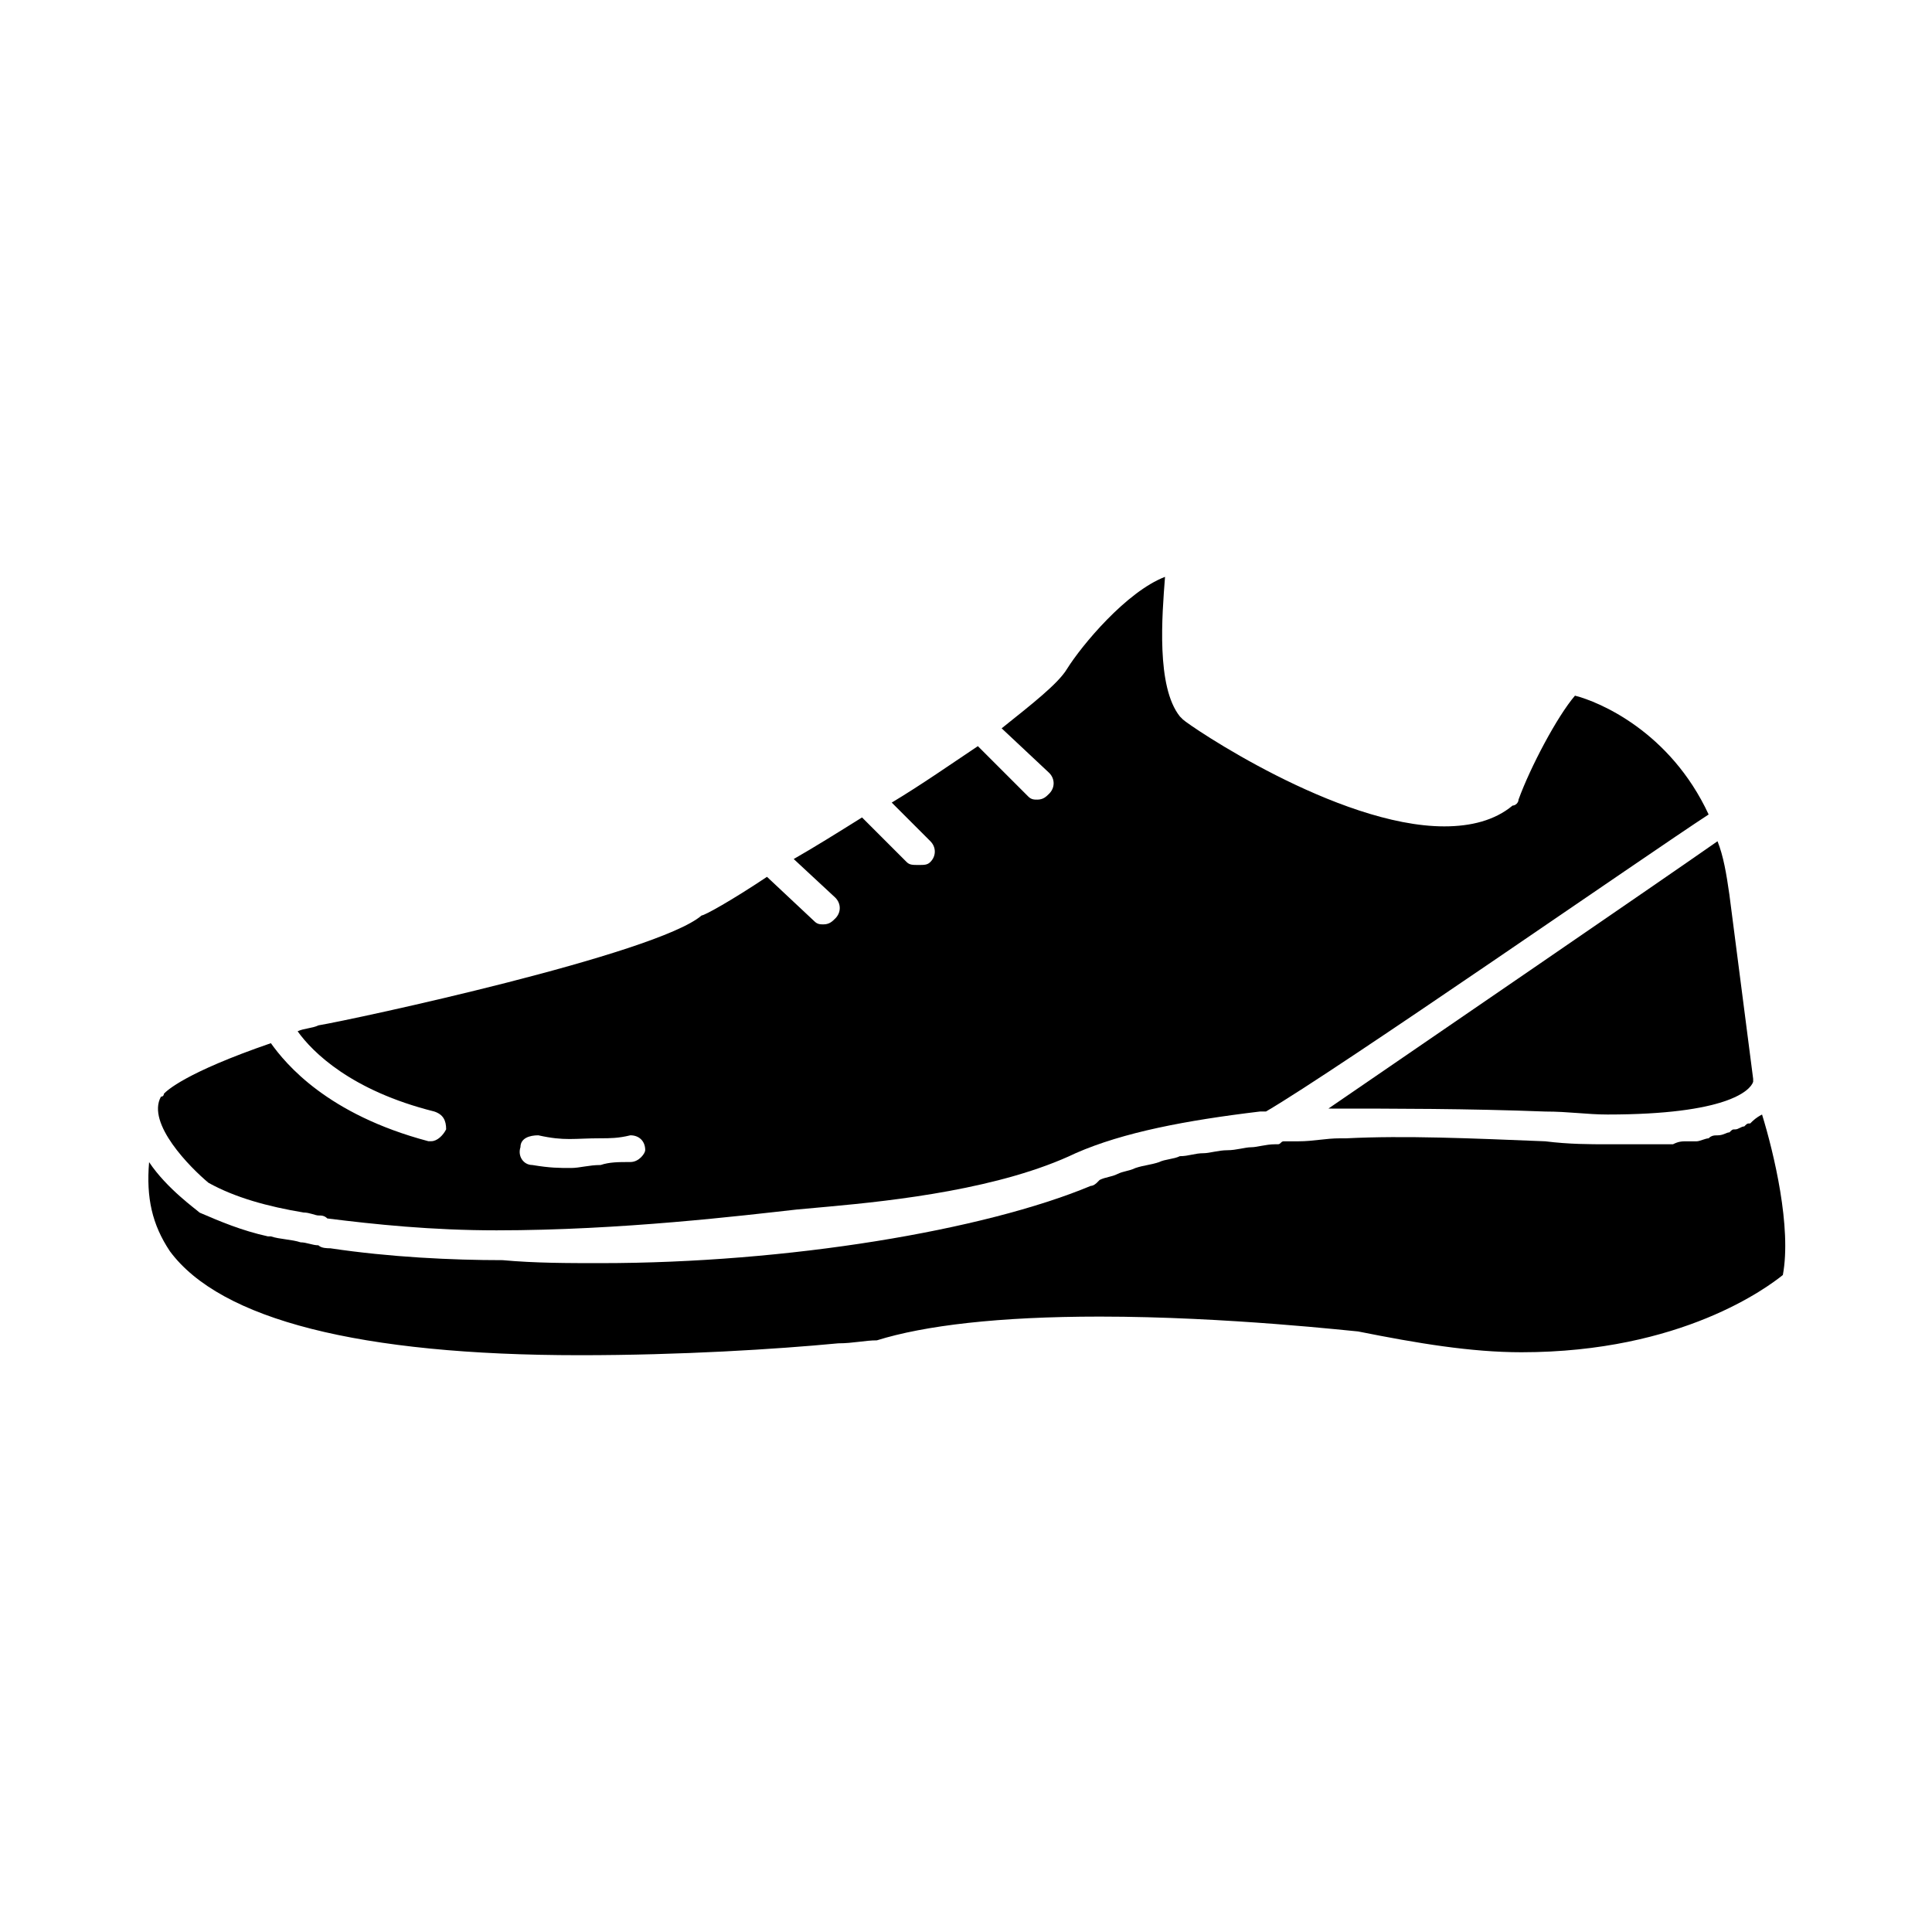
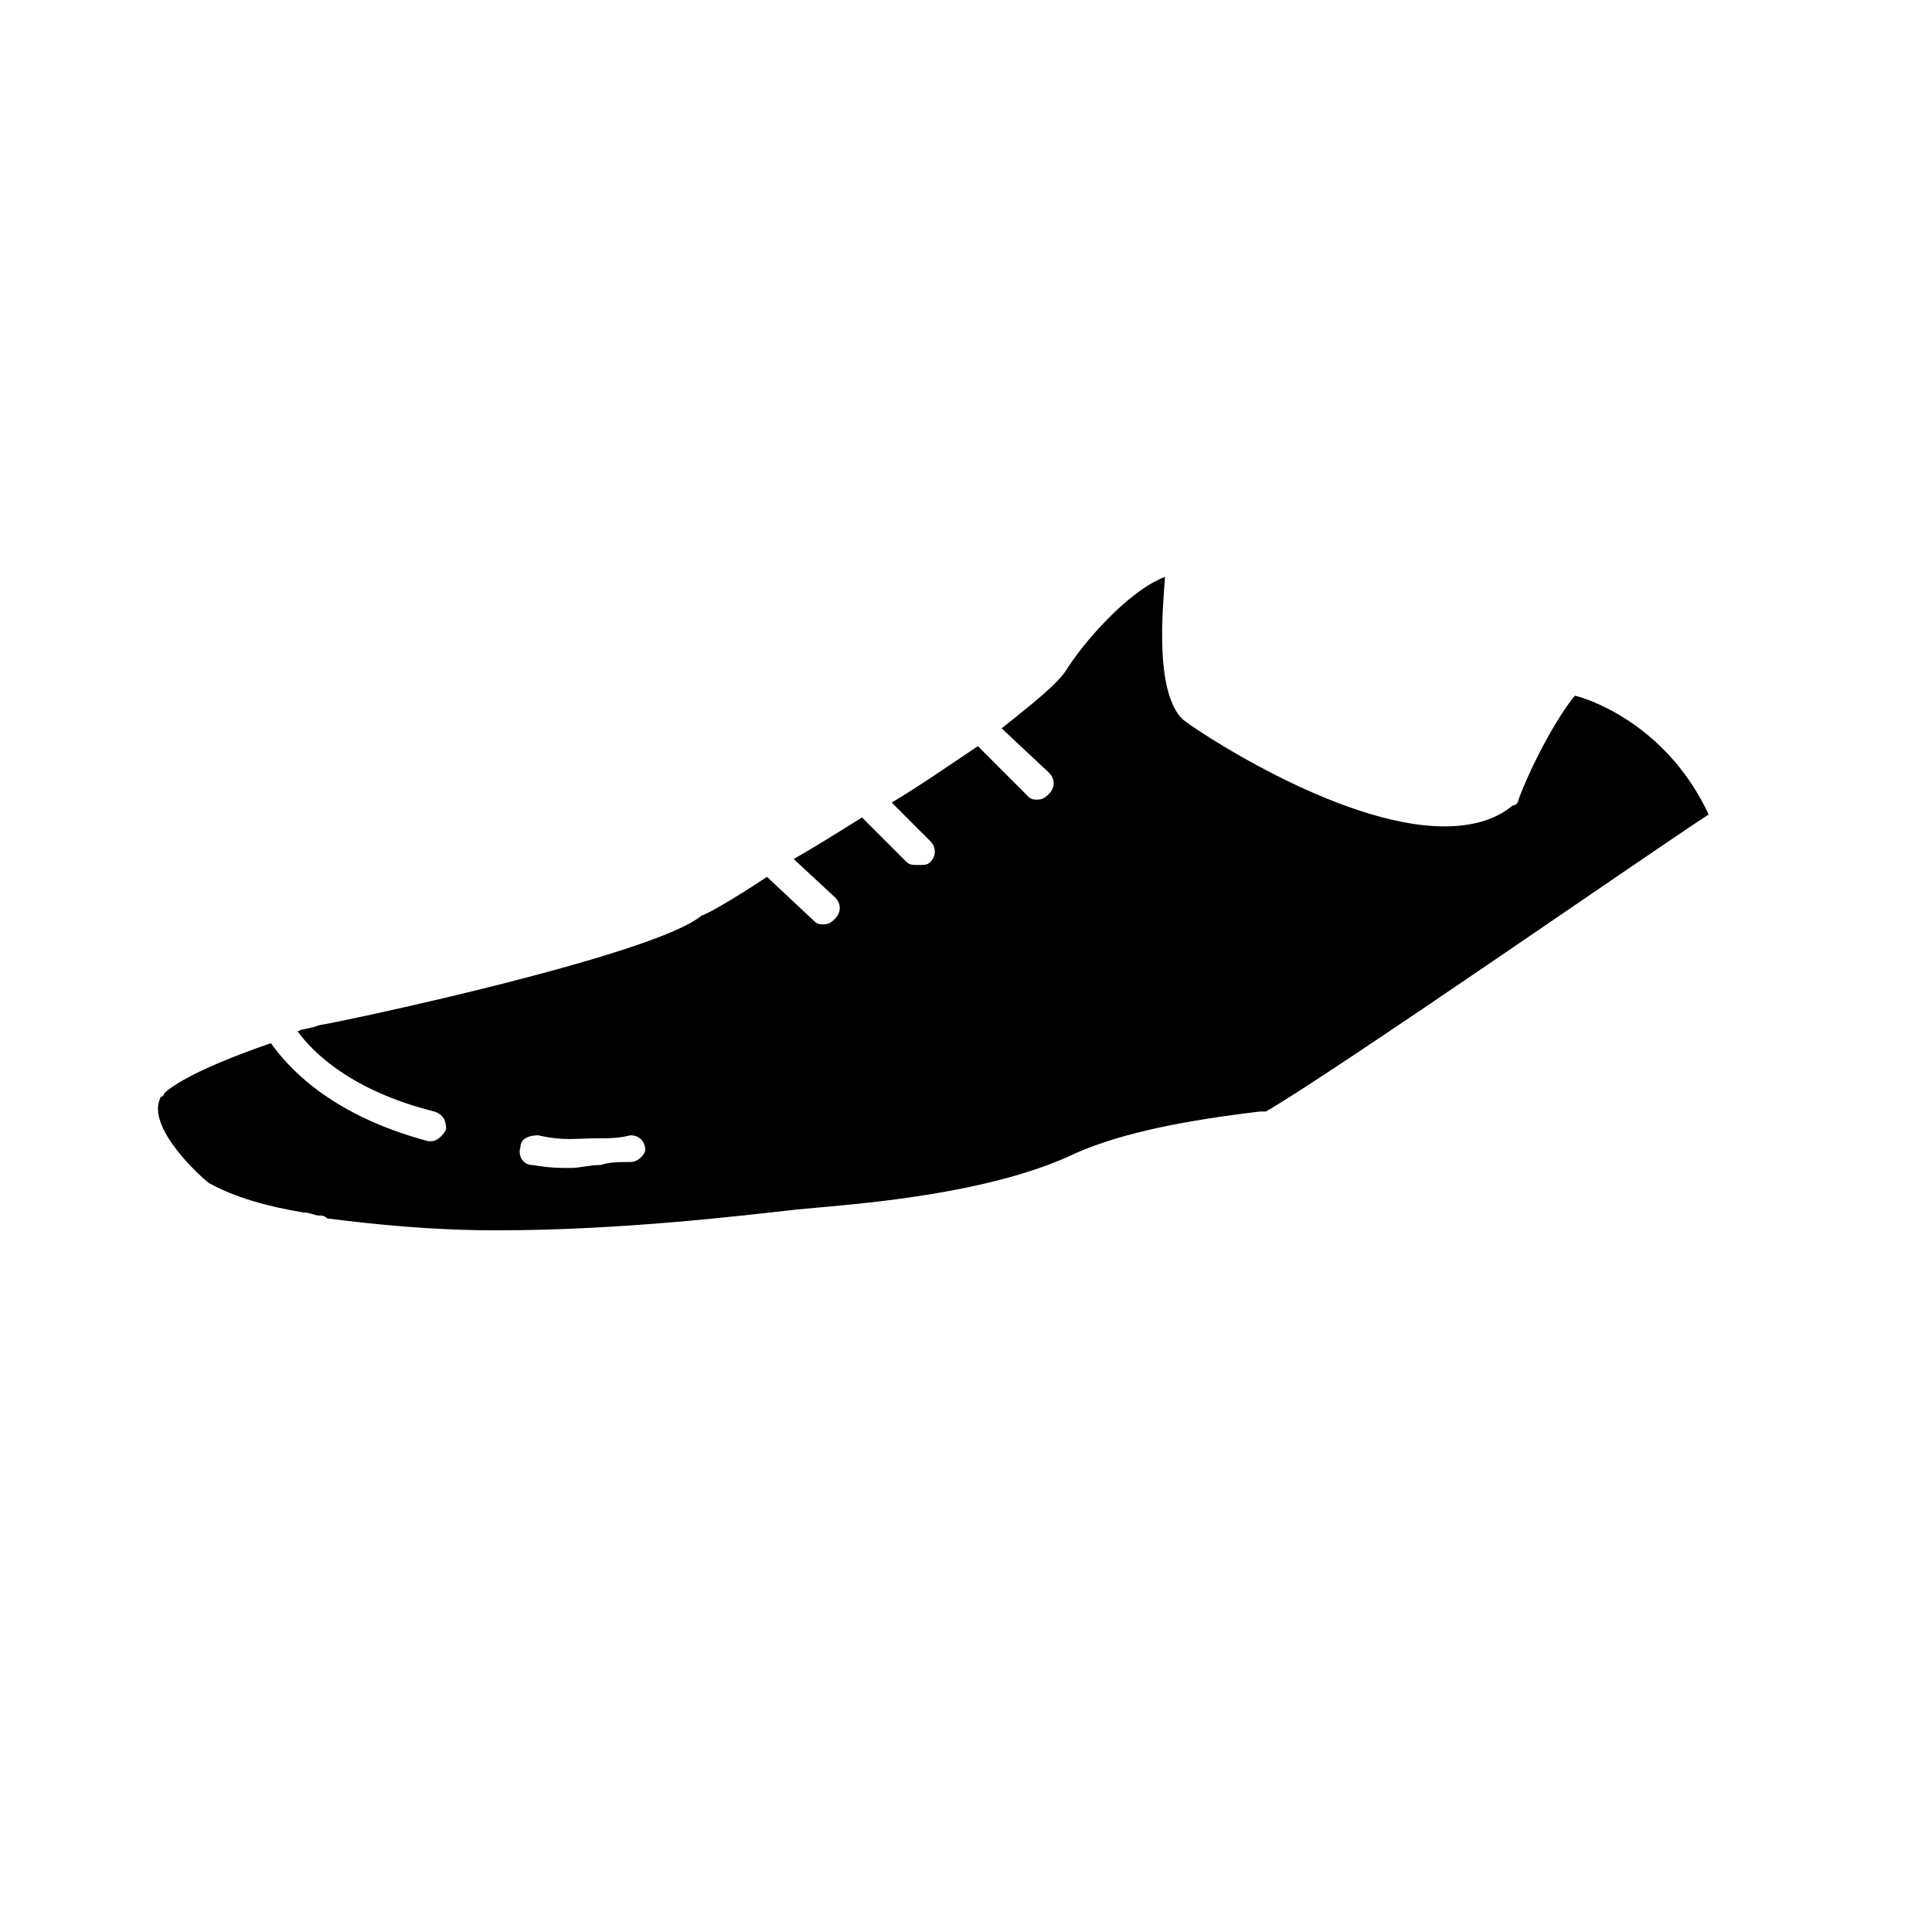
<svg xmlns="http://www.w3.org/2000/svg" fill="#000000" width="800px" height="800px" version="1.1" viewBox="144 144 512 512">
  <g>
-     <path d="m610.97 439.36c-1.574 0.789-2.363 1.574-3.148 2.363-0.789 0-0.789 0-1.574 0.789-0.789 0-1.574 0.789-2.363 0.789-0.789 0-0.789 0-1.574 0.789-0.789 0-1.574 0.789-3.148 0.789-0.789 0-1.574 0-2.363 0.789-0.789 0-2.363 0.789-3.148 0.789h-2.363c-1.574 0-2.363 0-3.938 0.789h-2.363-4.723-2.363-7.871c-4.723 0-10.234 0-16.531-0.789-19.68-0.789-37-1.574-52.742-0.789h-1.574c-3.938 0-7.086 0.789-11.02 0.789h-3.938c-0.789 0-0.789 0.789-1.574 0.789h-0.789c-2.363 0-4.723 0.789-6.297 0.789s-3.938 0.789-6.297 0.789c-2.363 0-4.723 0.789-6.297 0.789-2.363 0-3.938 0.789-6.297 0.789-1.574 0.789-3.938 0.789-5.512 1.574-2.363 0.789-3.938 0.789-6.297 1.574-1.574 0.789-3.148 0.789-4.723 1.574-1.574 0.789-3.148 0.789-4.723 1.574l-0.789 0.789s-0.789 0.789-1.574 0.789c-28.34 11.809-80.293 20.469-129.89 20.469-8.66 0-17.32 0-25.977-0.789-13.383 0-29.914-0.789-45.656-3.148-0.789 0-2.363 0-3.148-0.789-1.574 0-3.148-0.789-4.723-0.789-2.363-0.789-5.512-0.789-7.871-1.574h-0.789c-7.086-1.574-12.594-3.938-18.105-6.297-0.789-0.789-8.66-6.297-13.383-13.383-0.789 9.445 0.789 16.531 5.512 23.617 13.383 18.105 50.383 27.551 108.63 27.551 26.766 0 51.957-1.574 68.488-3.148 3.938 0 7.086-0.789 10.234-0.789 12.594-3.938 32.273-6.297 59.039-6.297 33.852 0 67.699 3.938 68.488 3.938 15.742 3.148 29.914 5.512 43.297 5.512 42.508 0 65.336-17.32 69.273-20.469 2.359-12.617-2.363-32.297-5.512-42.531z" />
-     <path d="m553.5 438.57c6.297 0 11.02 0.789 16.531 0.789 31.488 0 37.785-6.297 38.574-8.66v-0.789l-6.297-48.805c-0.789-5.512-1.574-10.234-3.148-14.168-15.742 11.02-75.57 51.957-103.12 70.848 17.316 0 36.996 0 57.465 0.785z" />
    <path d="m561.38 328.36c-4.723 5.512-11.809 18.895-14.957 27.551 0 0.789-0.789 1.574-1.574 1.574-4.723 3.938-11.02 5.512-18.105 5.512-28.34 0-67.699-26.766-69.273-28.34l-0.789-0.789c-6.297-7.871-4.723-26.766-3.938-37-10.234 3.938-22.043 18.105-25.977 24.402-2.363 3.938-9.445 9.445-17.32 15.742l12.594 11.809c1.574 1.574 1.574 3.938 0 5.512-0.789 0.789-1.574 1.574-3.148 1.574-0.789 0-1.574 0-2.363-0.789l-13.383-13.383c-7.086 4.723-14.957 10.234-22.828 14.957l10.234 10.234c1.574 1.574 1.574 3.938 0 5.512-0.789 0.789-1.574 0.789-3.148 0.789-1.574 0-2.363 0-3.148-0.789l-11.809-11.809c-6.297 3.938-12.594 7.871-18.105 11.02l11.02 10.234c1.574 1.574 1.574 3.938 0 5.512-0.789 0.789-1.574 1.574-3.148 1.574-0.789 0-1.574 0-2.363-0.789l-12.594-11.809c-9.445 6.297-16.531 10.234-17.32 10.234-11.809 10.234-92.102 27.551-101.55 29.125-1.574 0.789-3.938 0.789-5.512 1.574 3.938 5.512 14.168 15.742 36.211 21.254 2.363 0.789 3.148 2.363 3.148 4.723-0.789 1.574-2.363 3.148-3.938 3.148h-0.789c-26.766-7.086-37.785-20.469-41.723-25.977-22.828 7.871-27.551 12.594-28.34 13.383 0 0 0 0.789-0.789 0.789-3.938 7.086 7.871 18.895 12.594 22.828 7.086 3.938 15.742 6.297 25.191 7.871 1.574 0 3.148 0.789 3.938 0.789 0.789 0 1.574 0 2.363 0.789 12.594 1.574 27.551 3.148 44.871 3.148 33.062 0 65.336-3.938 79.508-5.512l8.66-0.789c17.32-1.574 45.656-4.723 65.336-14.168 12.594-5.512 29.125-8.66 48.805-11.02h1.574c18.91-11.016 101.57-68.48 117.31-78.715-10.234-22.043-29.129-29.914-35.426-31.488zm-250.33 123.59c-3.148 0-5.512 0-7.871 0.789-3.148 0-5.512 0.789-7.871 0.789-3.148 0-5.512 0-10.234-0.789-2.363 0-3.938-2.363-3.148-4.723 0-2.363 2.363-3.148 4.723-3.148 7.086 1.574 9.445 0.789 16.531 0.789 2.363 0 4.723 0 7.871-0.789 2.363 0 3.938 1.574 3.938 3.938 0 0.785-1.574 3.144-3.938 3.144z" />
  </g>
</svg>